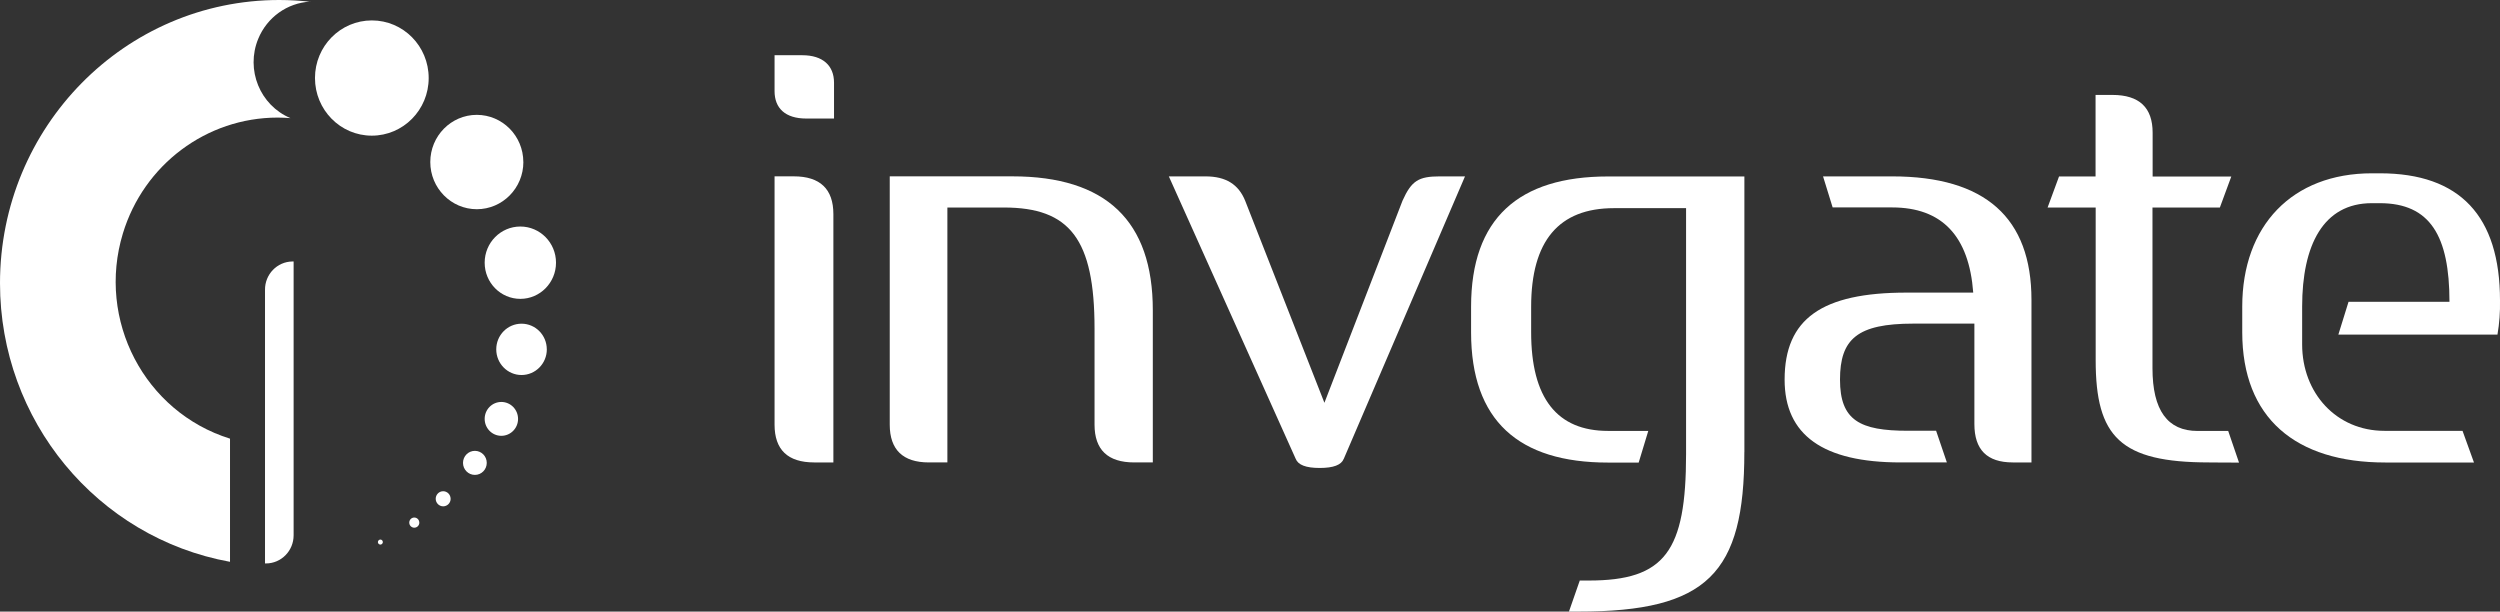
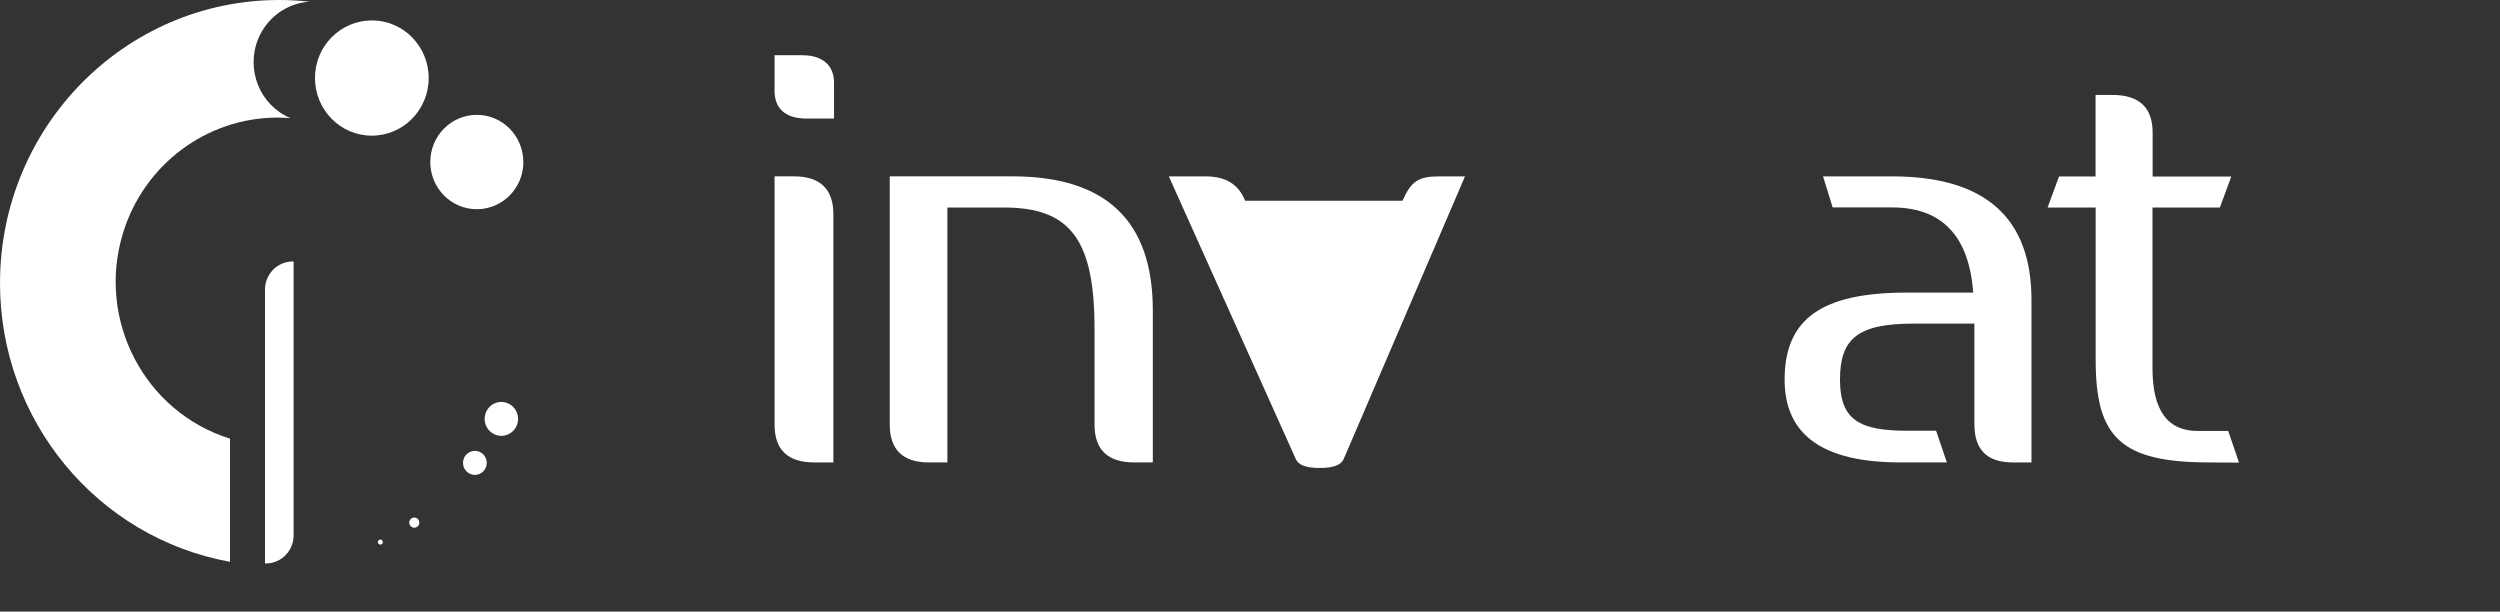
<svg xmlns="http://www.w3.org/2000/svg" width="233" height="57" viewBox="0 0 233 57" fill="none">
  <rect x="0" y="0" width="233" height="57" fill="#333333" stroke="none" />
  <g id="Layer_1" clip-path="url(#clip0_3253_27)">
    <path id="Vector" d="M75.144 11.048C73.184 11.048 72.189 10.082 72.189 8.494V5.147H74.775C76.679 5.147 77.731 6.109 77.731 7.701V11.048H75.144ZM75.882 43.098C73.417 43.098 72.189 41.909 72.189 39.581V16.435H73.978C76.442 16.435 77.671 17.628 77.671 19.955V43.101H75.882V43.098Z" fill="white" />
    <path id="Vector_2" d="M105.705 43.098C103.24 43.098 102.011 41.909 102.011 39.581V30.628C102.011 22.29 99.714 19.34 93.559 19.34H88.296V43.098H86.562C84.153 43.098 82.924 41.909 82.924 39.581V16.435H94.343C103.077 16.435 107.442 20.574 107.442 28.916V43.098H105.705Z" fill="white" />
-     <path id="Vector_3" d="M125.238 42.761C125.015 43.331 124.284 43.614 122.996 43.614C121.708 43.614 120.984 43.331 120.758 42.761L108.936 16.439H112.354C114.258 16.439 115.431 17.189 116.048 18.706L123.435 37.54L130.714 18.706C131.553 16.835 132.224 16.439 134.184 16.439H136.538L125.241 42.761H125.234H125.238Z" fill="white" />
-     <path id="Vector_4" d="M162.573 42.135C162.573 53.424 159.155 57 147.12 57H146.226L147.235 54.106H148.074C155.183 54.106 157.142 51.386 157.142 42.305V19.4H150.424C145.272 19.4 142.703 22.463 142.703 28.59V30.971C142.703 37.102 145.112 40.161 149.87 40.161H153.62L152.725 43.112H149.87C141.53 43.112 137.105 39.199 137.105 30.971V28.59C137.105 20.351 141.536 16.446 149.87 16.446H162.577V42.132L162.57 42.139L162.573 42.135Z" fill="white" />
+     <path id="Vector_3" d="M125.238 42.761C125.015 43.331 124.284 43.614 122.996 43.614C121.708 43.614 120.984 43.331 120.758 42.761L108.936 16.439H112.354C114.258 16.439 115.431 17.189 116.048 18.706L130.714 18.706C131.553 16.835 132.224 16.439 134.184 16.439H136.538L125.241 42.761H125.234H125.238Z" fill="white" />
    <path id="Vector_5" d="M187.592 43.098C185.187 43.098 184.013 41.909 184.013 39.521V30.161H178.318C173.114 30.161 171.488 31.583 171.488 35.382C171.488 39.181 173.333 40.147 177.813 40.147H180.445L181.448 43.098H177.128C169.908 43.098 166.326 40.547 166.326 35.382C166.326 29.712 169.796 27.271 177.688 27.271H183.905C183.512 21.996 180.992 19.332 176.344 19.332H170.802L169.908 16.439H176.348C185.026 16.439 189.333 20.298 189.333 27.953V43.101H187.592V43.098Z" fill="white" />
    <path id="Vector_6" d="M205.896 43.098C197.611 43.098 195.317 40.717 195.317 33.568V19.34H190.836L191.902 16.446H195.306V8.847H196.873C199.393 8.847 200.625 10.036 200.625 12.364V16.45H207.957L206.891 19.343H200.611V34.321C200.611 38.237 202.014 40.165 204.81 40.165H207.668L208.677 43.115L205.896 43.101V43.098Z" fill="white" />
-     <path id="Vector_7" d="M232.763 31.187H217.934L218.884 28.127H228.29C228.29 21.996 226.497 18.936 221.794 18.936H221.056C216.524 18.936 214.56 22.852 214.56 28.58V32.099C214.56 36.638 217.753 40.154 222.229 40.154H229.508L230.574 43.105H222.302C213.962 43.105 208.977 38.966 208.977 30.96V28.58C208.977 21.038 213.624 16.152 221.067 16.152H221.805C229.254 16.152 233 20.125 233 28.014C233.021 29.078 232.944 30.14 232.763 31.19H232.767L232.763 31.187Z" fill="white" />
    <path id="Vector_8" d="M24.699 52.504V27.023C24.681 25.576 25.823 24.388 27.25 24.37H27.365V49.893C27.365 51.34 26.209 52.514 24.779 52.514H24.741L24.699 52.507V52.504Z" fill="white" />
    <path id="Vector_9" d="M39.953 7.277C39.953 10.241 37.579 12.643 34.651 12.643C31.724 12.643 29.356 10.238 29.356 7.27C29.356 4.302 31.731 1.903 34.658 1.903C37.586 1.903 39.953 4.305 39.953 7.27V7.277Z" fill="white" />
    <path id="Vector_10" d="M28.942 0.166C27.974 0.057 27.003 0.004 26.032 0C11.651 0 0 11.822 0 26.397C0 39.171 9.03 50.105 21.437 52.362V40.883C13.469 38.396 8.999 29.832 11.453 21.756C13.402 15.342 19.251 10.963 25.872 10.959C26.269 10.959 26.676 10.98 27.069 11.009C24.225 9.81 22.882 6.502 24.065 3.622C24.887 1.617 26.773 0.265 28.914 0.152L28.946 0.159L28.942 0.166Z" fill="white" />
    <path id="Vector_11" d="M48.778 15.102C48.778 17.528 46.835 19.499 44.44 19.499C42.045 19.499 40.103 17.528 40.103 15.102C40.103 12.675 42.042 10.708 44.433 10.704C46.828 10.704 48.771 12.668 48.774 15.095V15.102H48.778Z" fill="white" />
-     <path id="Vector_12" d="M51.82 24.483C51.82 26.344 50.33 27.854 48.496 27.854C46.661 27.854 45.171 26.347 45.171 24.483C45.171 22.619 46.661 21.112 48.496 21.112C50.33 21.112 51.82 22.619 51.82 24.483Z" fill="white" />
-     <path id="Vector_13" d="M50.964 32.559C50.964 33.879 49.909 34.951 48.607 34.951C47.305 34.951 46.251 33.882 46.251 32.559C46.251 31.236 47.305 30.168 48.607 30.168C49.909 30.168 50.961 31.24 50.961 32.559H50.964Z" fill="white" />
    <path id="Vector_14" d="M48.283 39.044C48.283 39.914 47.584 40.618 46.724 40.618C45.864 40.618 45.171 39.91 45.171 39.036C45.171 38.163 45.871 37.462 46.727 37.462C47.584 37.462 48.283 38.17 48.283 39.044Z" fill="white" />
    <path id="Vector_15" d="M45.366 43.14C45.366 43.759 44.872 44.261 44.259 44.261C43.647 44.261 43.152 43.759 43.152 43.14C43.152 42.521 43.647 42.019 44.259 42.019C44.872 42.019 45.366 42.521 45.366 43.14Z" fill="white" />
-     <path id="Vector_16" d="M42 46.483C42 46.872 41.694 47.187 41.307 47.191C40.925 47.191 40.611 46.879 40.608 46.49C40.608 46.101 40.914 45.786 41.3 45.782C41.683 45.782 41.993 46.094 41.997 46.483H42Z" fill="white" />
    <path id="Vector_17" d="M39.083 48.708C39.083 48.97 38.87 49.182 38.613 49.182C38.355 49.182 38.143 48.97 38.143 48.708C38.143 48.446 38.352 48.234 38.609 48.234C38.867 48.234 39.079 48.443 39.079 48.705L39.083 48.708Z" fill="white" />
    <path id="Vector_18" d="M35.682 50.516C35.682 50.643 35.581 50.753 35.456 50.756C35.327 50.756 35.222 50.654 35.219 50.526C35.219 50.399 35.32 50.289 35.445 50.286H35.452C35.581 50.286 35.678 50.392 35.678 50.516H35.682Z" fill="white" />
  </g>
  <defs>
    <clipPath id="clip0_3253_27">
      <rect width="233" height="57" fill="white" />
    </clipPath>
  </defs>
</svg>